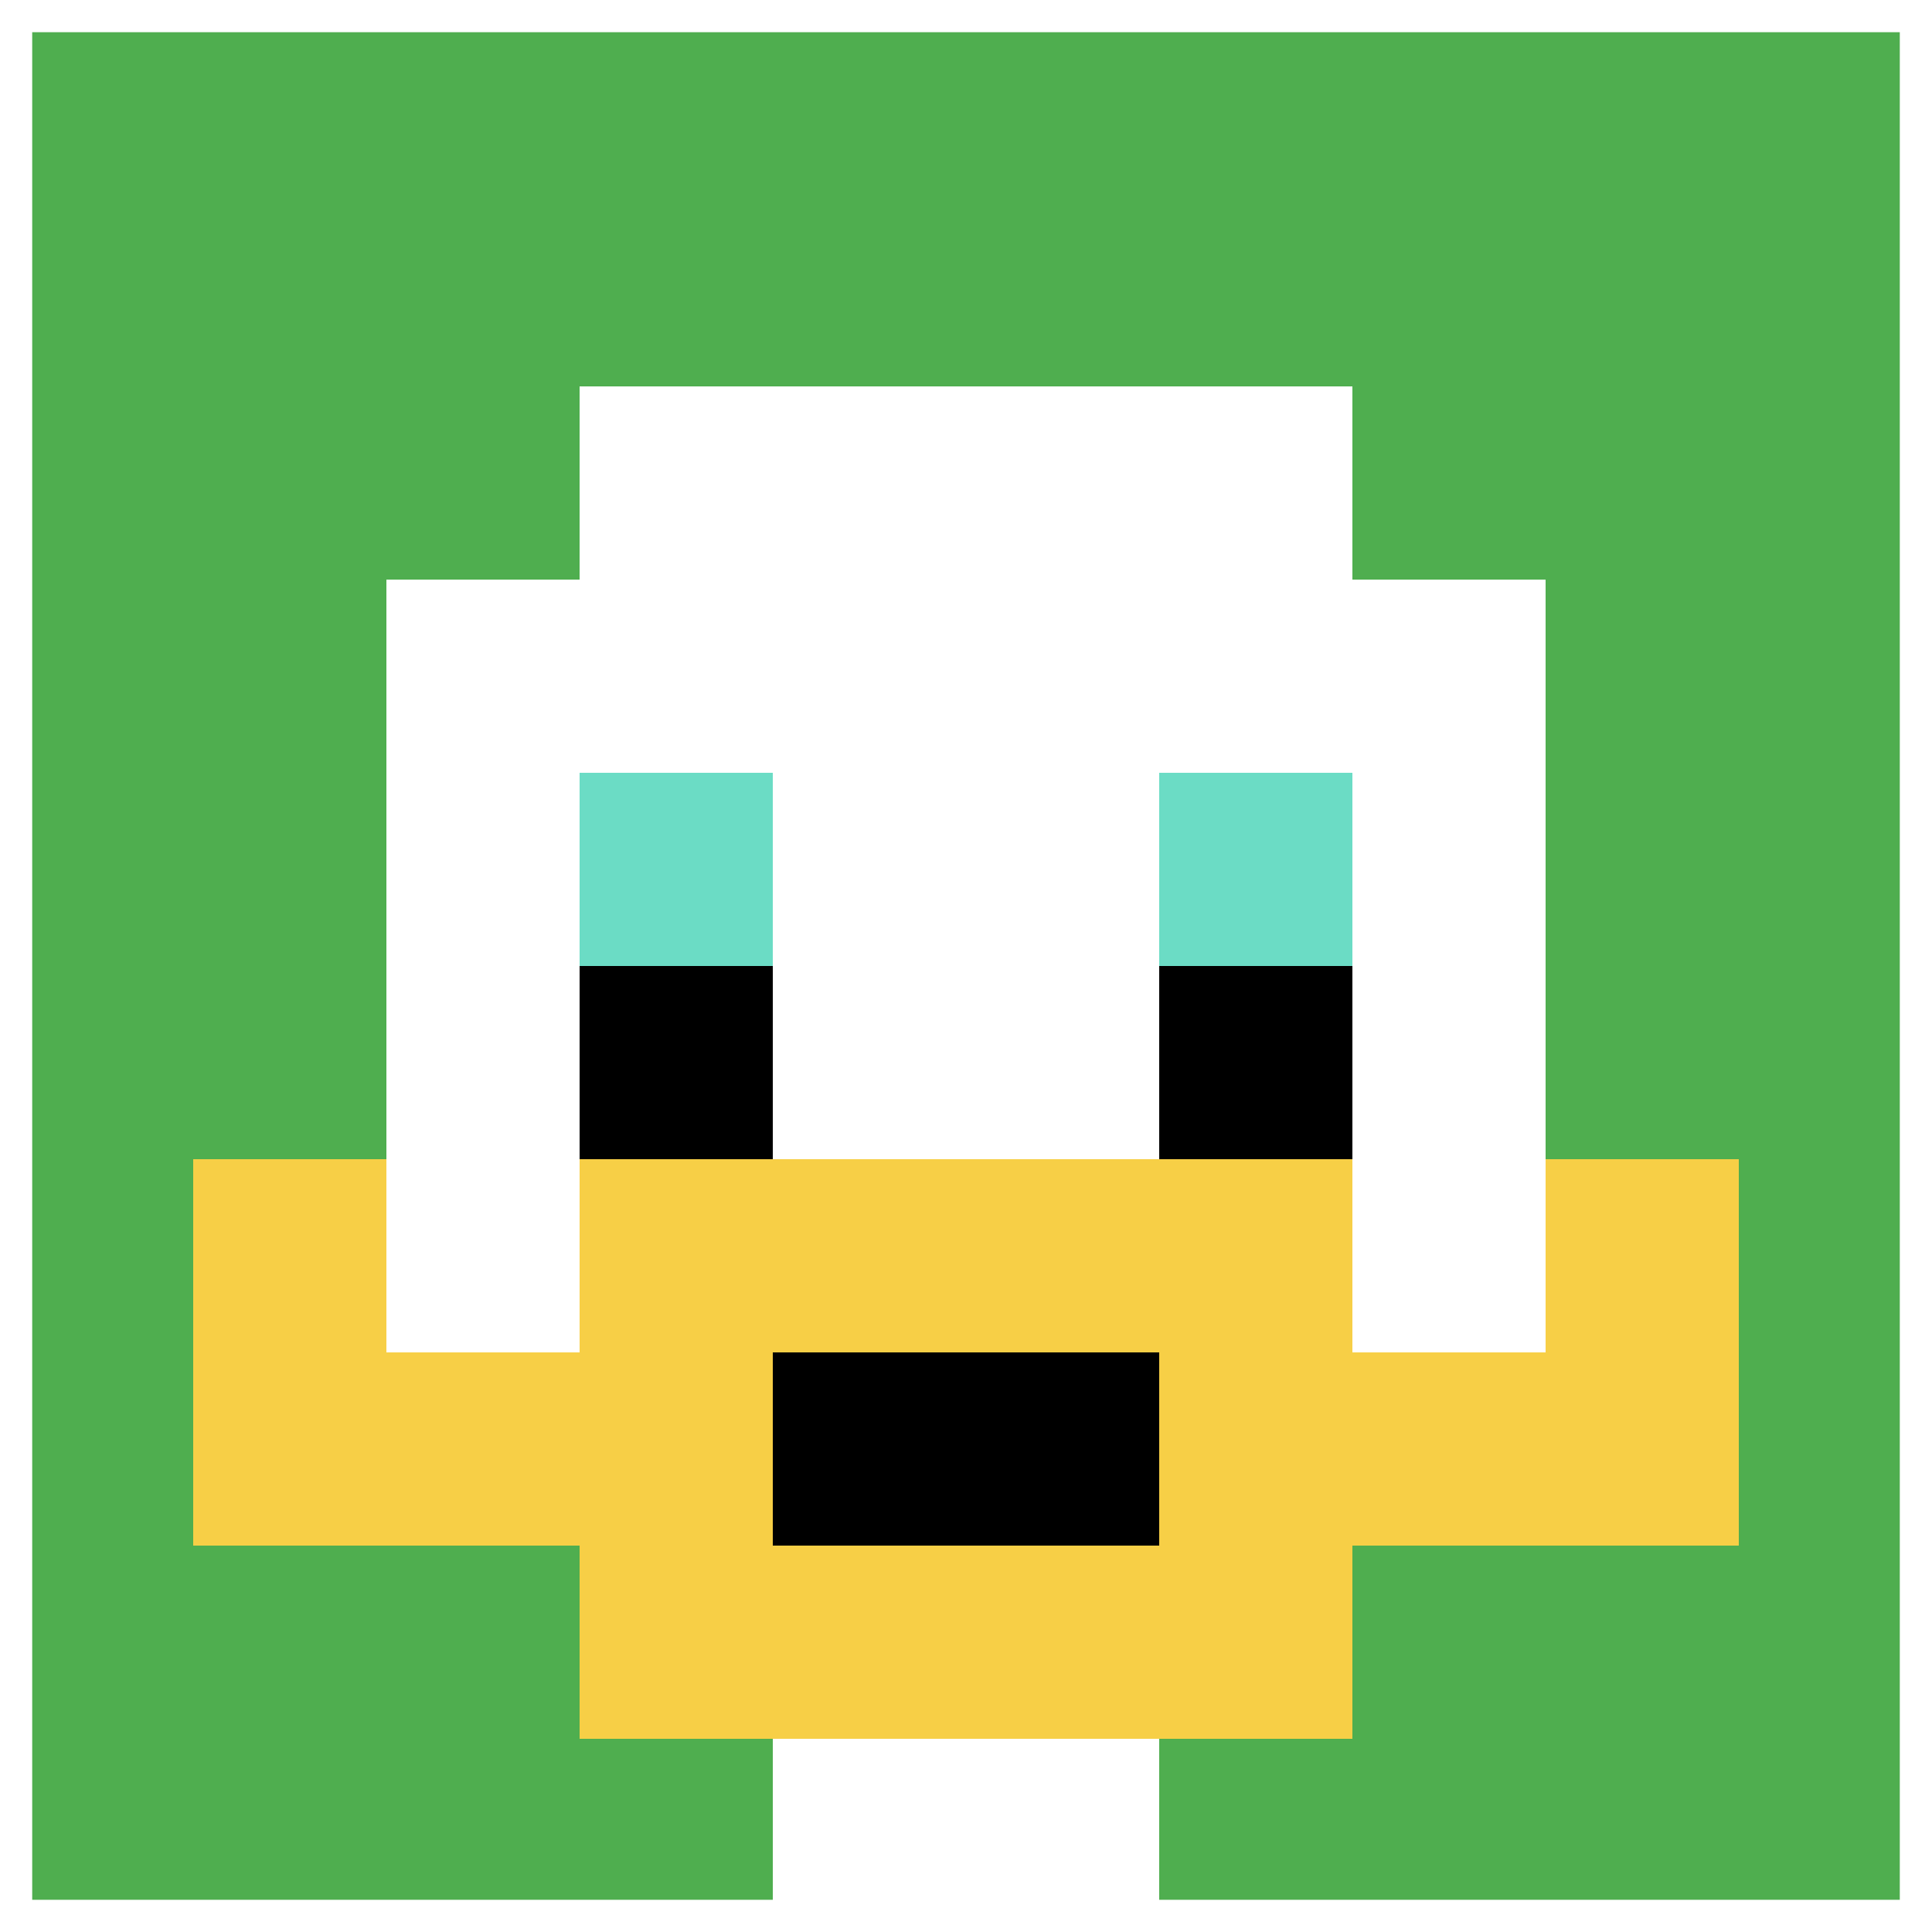
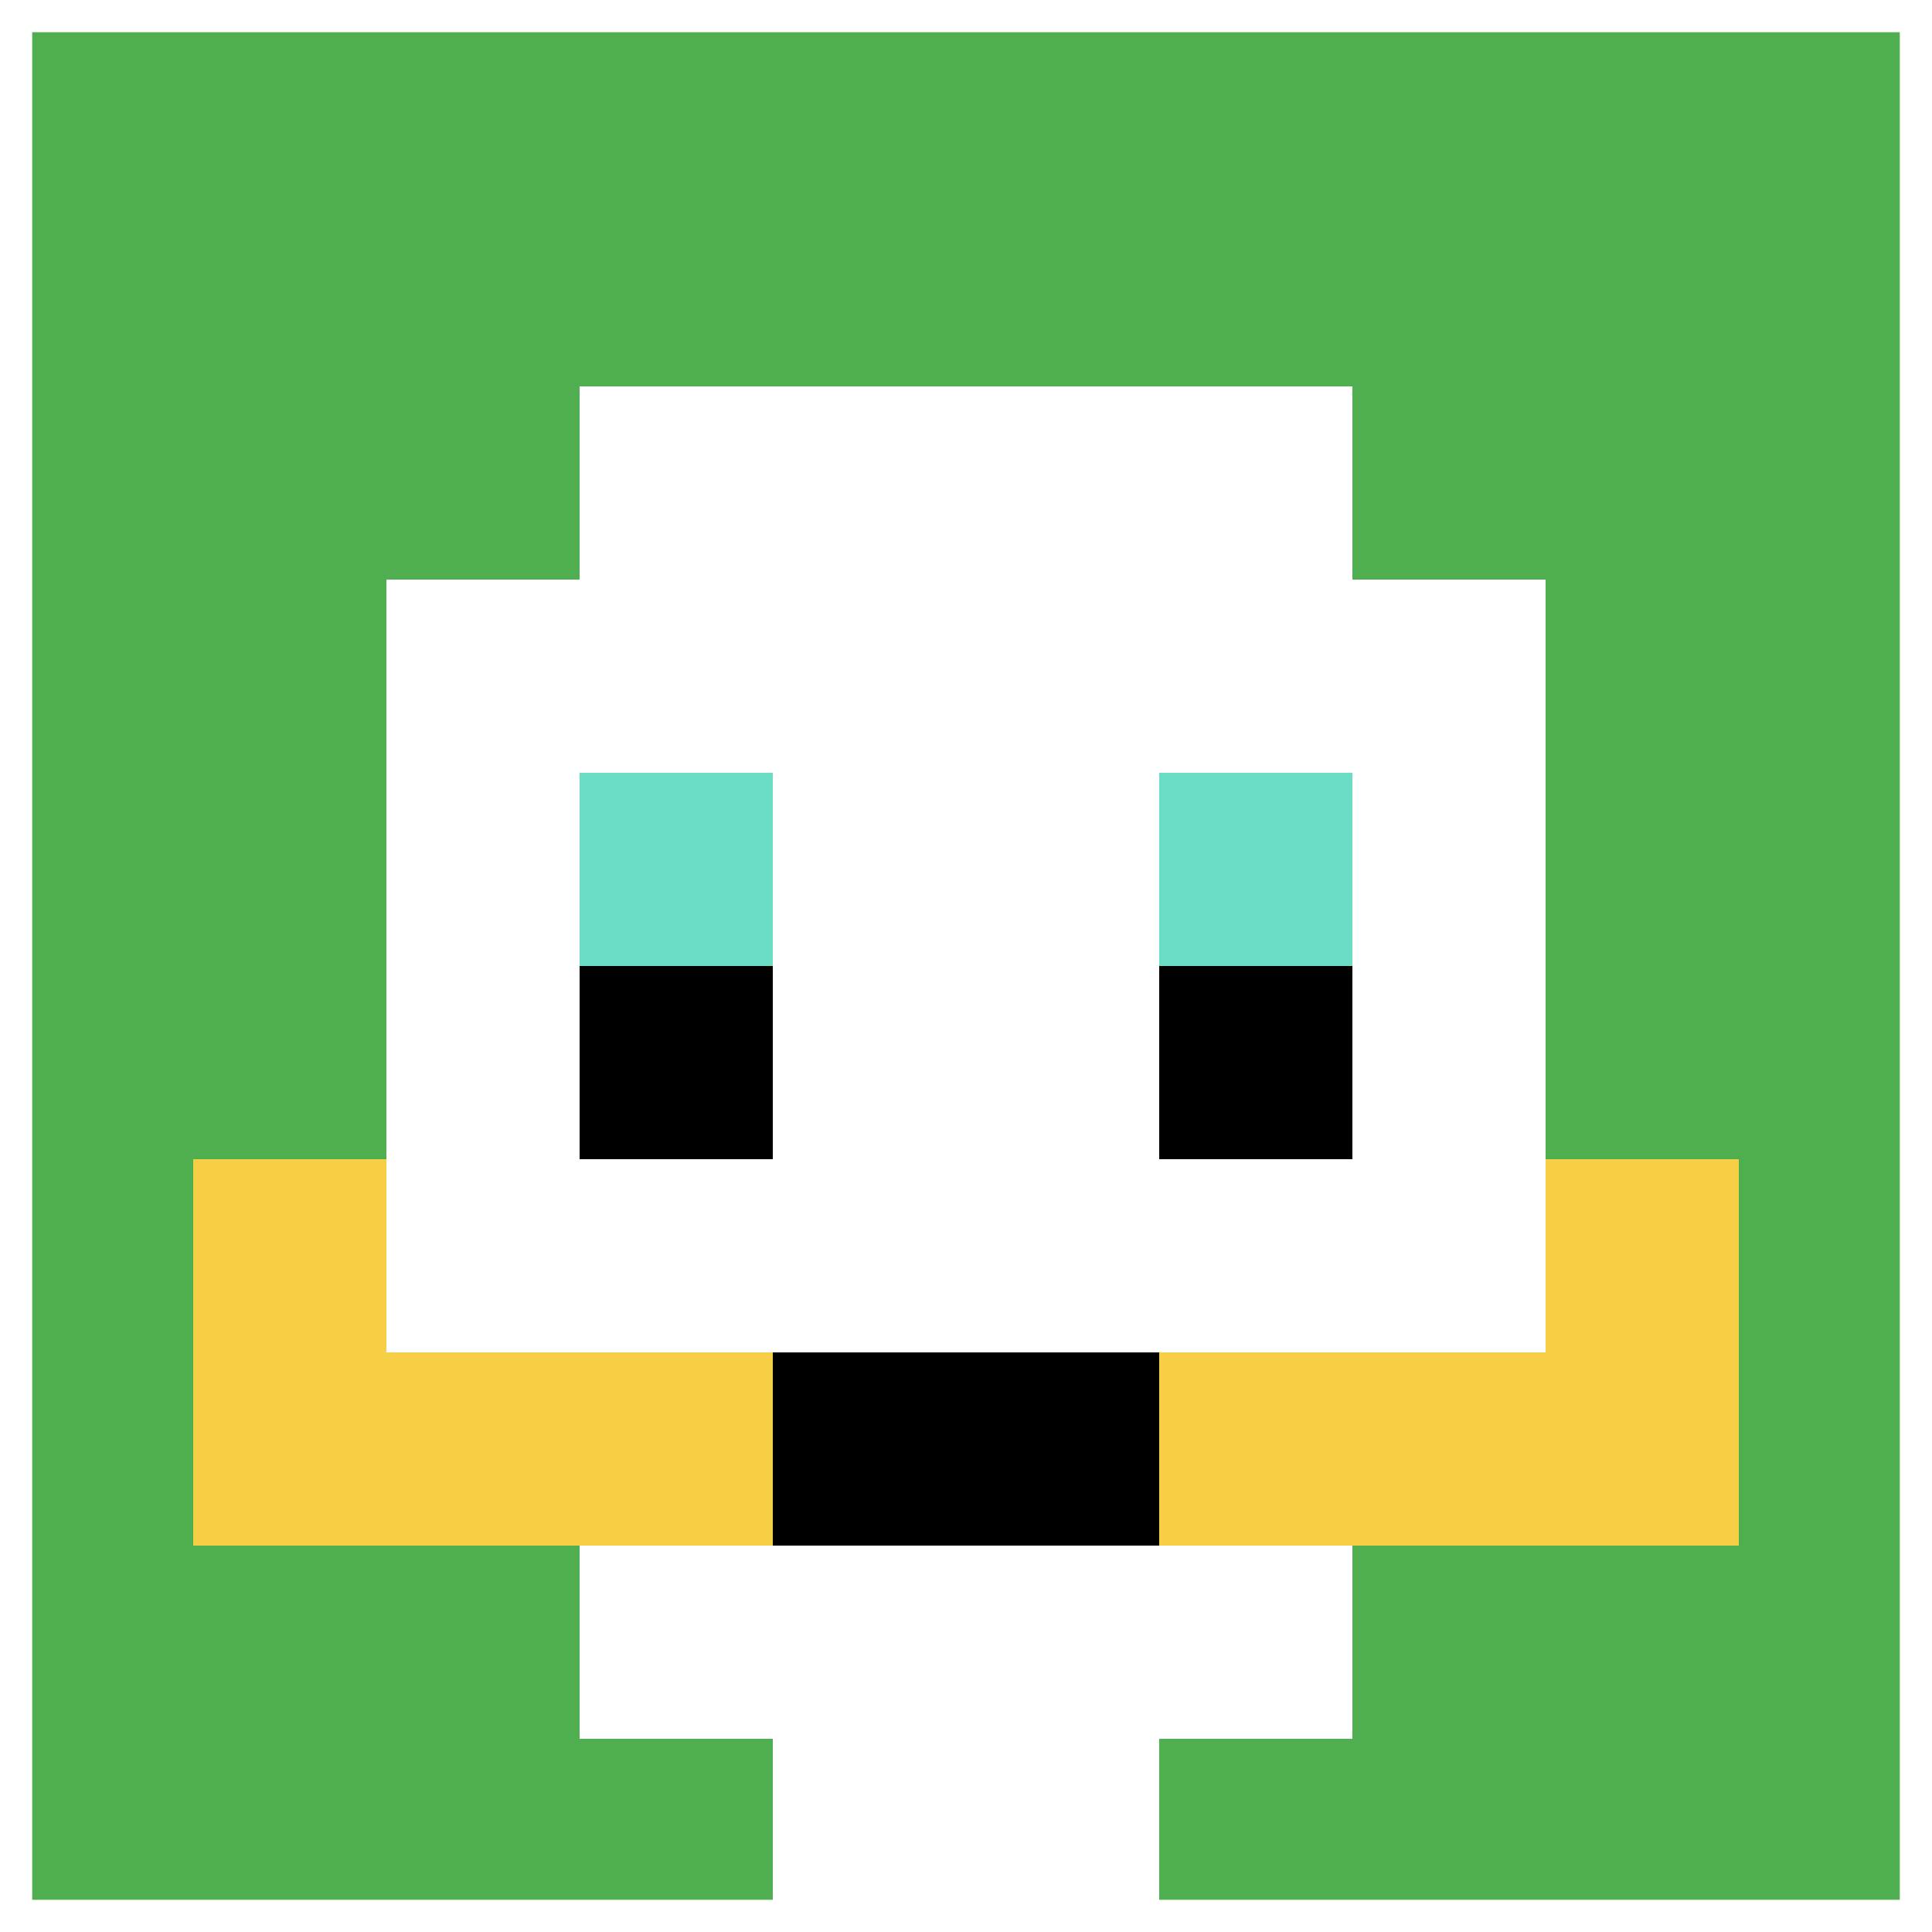
<svg xmlns="http://www.w3.org/2000/svg" version="1.1" width="838" height="838">
  <title>'goose-pfp-944619' by Dmitri Cherniak</title>
  <desc>seed=944619
backgroundColor=#ffffff
padding=20
innerPadding=0
timeout=500
dimension=1
border=true
Save=function(){return n.handleSave()}
frame=452

Rendered at Sun Sep 15 2024 16:19:17 GMT+0100 (British Summer Time)
Generated in &lt;1ms
</desc>
  <defs />
  <rect width="100%" height="100%" fill="#ffffff" />
  <g>
    <g id="0-0">
      <rect x="0" y="0" height="838" width="838" fill="#4FAE4F" />
      <g>
        <rect id="0-0-3-2-4-7" x="251.4" y="167.6" width="335.2" height="586.6" fill="#ffffff" />
        <rect id="0-0-2-3-6-5" x="167.6" y="251.4" width="502.8" height="419" fill="#ffffff" />
        <rect id="0-0-4-8-2-2" x="335.2" y="670.4" width="167.6" height="167.6" fill="#ffffff" />
-         <rect id="0-0-1-6-8-1" x="83.8" y="502.8" width="670.4" height="83.8" fill="#ffffff" />
        <rect id="0-0-1-7-8-1" x="83.8" y="586.6" width="670.4" height="83.8" fill="#F7CF46" />
-         <rect id="0-0-3-6-4-3" x="251.4" y="502.8" width="335.2" height="251.4" fill="#F7CF46" />
        <rect id="0-0-4-7-2-1" x="335.2" y="586.6" width="167.6" height="83.8" fill="#000000" />
        <rect id="0-0-1-6-1-2" x="83.8" y="502.8" width="83.8" height="167.6" fill="#F7CF46" />
        <rect id="0-0-8-6-1-2" x="670.4" y="502.8" width="83.8" height="167.6" fill="#F7CF46" />
        <rect id="0-0-3-4-1-1" x="251.4" y="335.2" width="83.8" height="83.8" fill="#6BDCC5" />
        <rect id="0-0-6-4-1-1" x="502.8" y="335.2" width="83.8" height="83.8" fill="#6BDCC5" />
        <rect id="0-0-3-5-1-1" x="251.4" y="419" width="83.8" height="83.8" fill="#000000" />
        <rect id="0-0-6-5-1-1" x="502.8" y="419" width="83.8" height="83.8" fill="#000000" />
      </g>
      <rect x="0" y="0" stroke="white" stroke-width="27.933" height="838" width="838" fill="none" />
    </g>
  </g>
</svg>